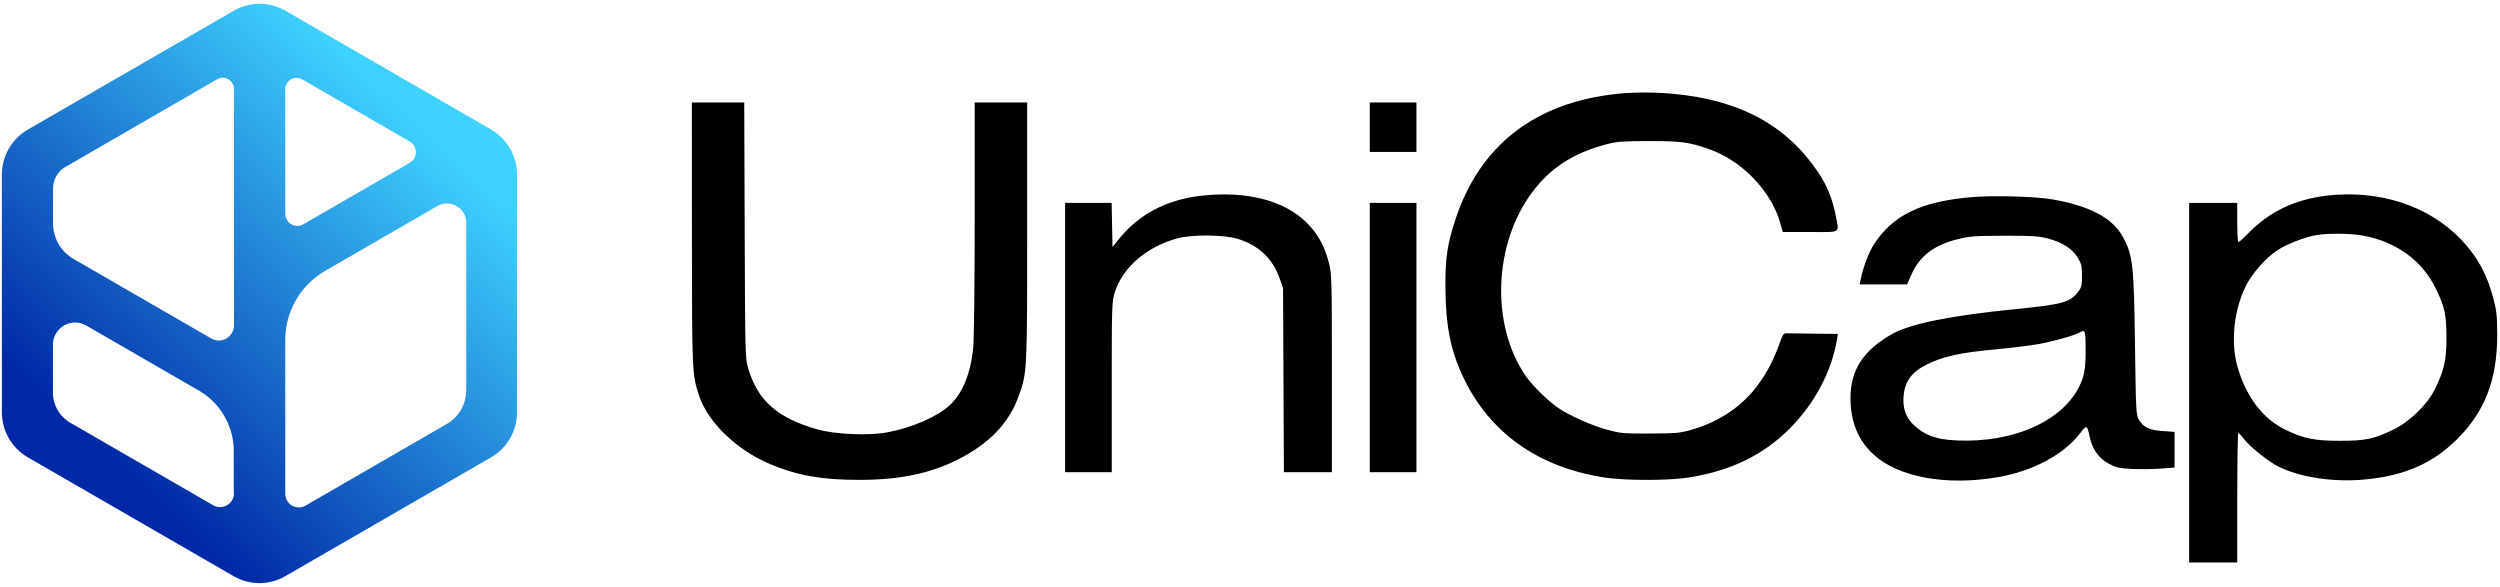
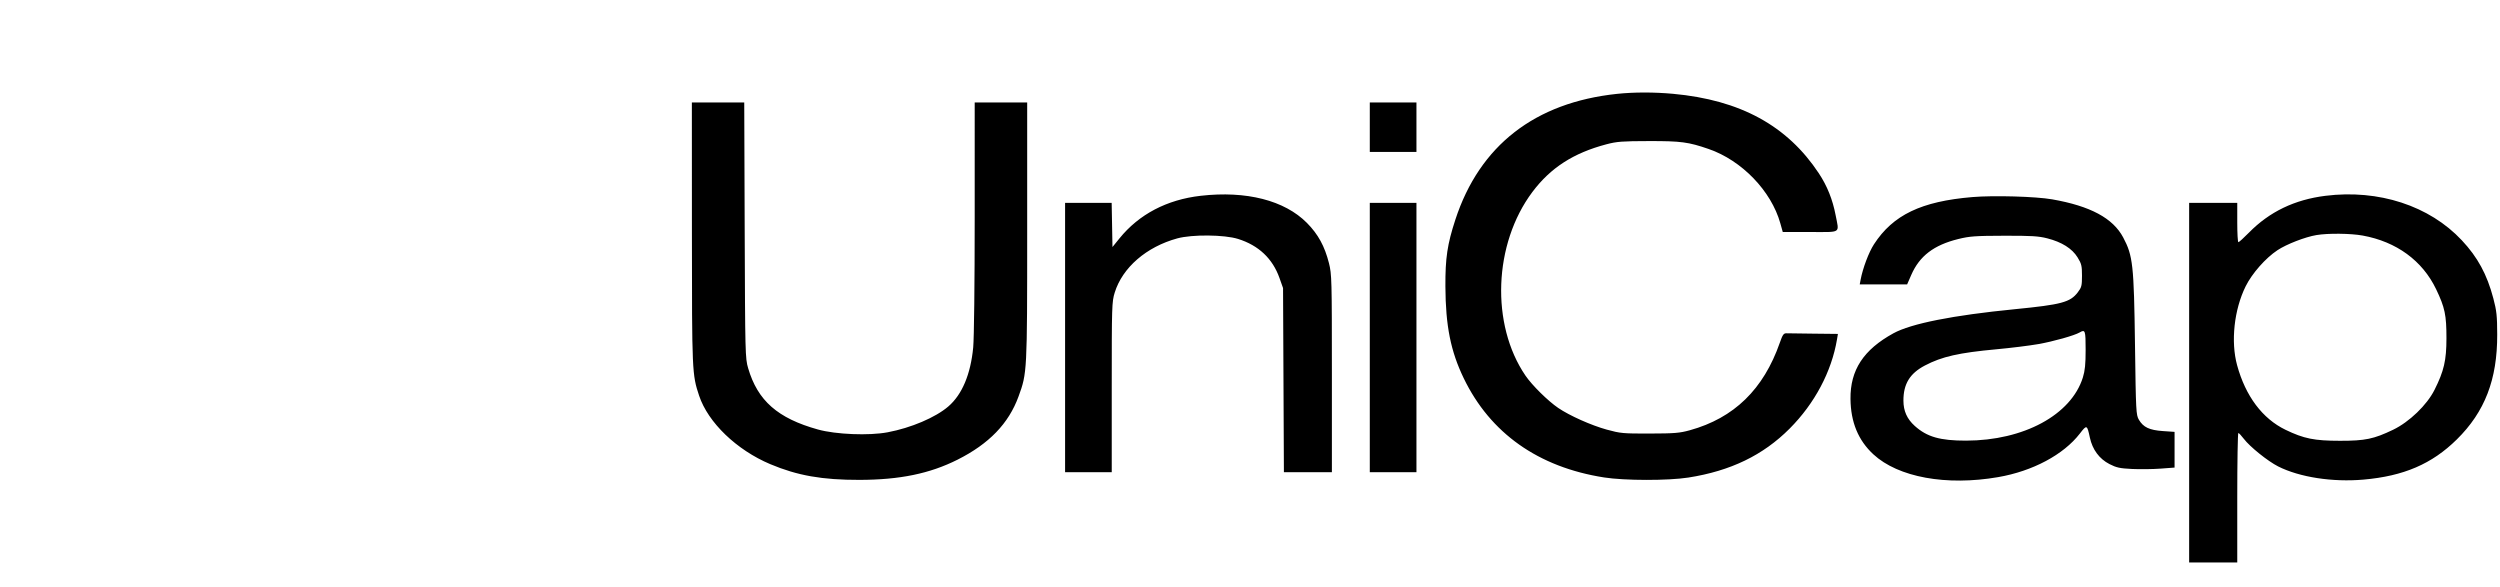
<svg xmlns="http://www.w3.org/2000/svg" width="656" height="154" viewBox="0 0 656 154" fill="none">
-   <path d="M128.924 34.015L74.888 2.812C72.843 1.629 70.478 0.989 68.113 0.989C65.749 0.989 63.384 1.629 61.339 2.812L7.271 34.015C3.084 36.445 0.496 40.953 0.496 45.781V108.219C0.496 113.047 3.084 117.555 7.271 119.985L61.307 151.188C63.352 152.371 65.717 153.011 68.081 153.011C70.446 153.011 72.811 152.371 74.856 151.188L128.892 119.985C133.078 117.555 135.667 113.047 135.667 108.219V45.781C135.667 40.953 133.078 36.445 128.892 34.015H128.924ZM61.403 129.416C61.403 131.43 59.773 133.061 57.76 133.061C57.121 133.061 56.514 132.901 55.938 132.581L18.455 110.937C15.643 109.306 13.885 106.301 13.885 103.04V90.476C13.885 87.247 16.506 84.625 19.733 84.625C20.756 84.625 21.746 84.913 22.641 85.424L52.2 102.497C57.856 105.758 61.339 111.832 61.339 118.354V129.448L61.403 129.416ZM61.403 85.36C61.403 87.566 59.613 89.357 57.408 89.357C56.705 89.357 56.034 89.165 55.427 88.813L19.286 67.936C15.962 66.018 13.917 62.437 13.917 58.601V49.425C13.917 47.123 15.164 44.949 17.177 43.798L56.961 20.811C57.408 20.555 57.92 20.396 58.431 20.396C60.061 20.396 61.403 21.738 61.403 23.369V85.328V85.36ZM74.824 23.433C74.824 21.77 76.166 20.428 77.828 20.428C78.339 20.428 78.85 20.555 79.33 20.843L107.482 37.116C108.505 37.692 109.112 38.747 109.112 39.93C109.112 41.113 108.505 42.168 107.482 42.743L79.585 58.856C79.106 59.144 78.563 59.272 78.019 59.272C76.262 59.272 74.856 57.834 74.856 56.107V23.433H74.824ZM122.309 102.529C122.309 106.077 120.392 109.402 117.324 111.193L80.16 132.677C79.617 132.997 79.01 133.157 78.403 133.157C76.454 133.157 74.856 131.558 74.856 129.608V89.165C74.856 81.748 78.85 74.81 85.273 71.101L114.768 54.061C115.535 53.613 116.398 53.389 117.292 53.389C120.073 53.389 122.341 55.66 122.341 58.441V102.561L122.309 102.529Z" fill="url(#paint0_linear_91_258)" />
  <path fill-rule="evenodd" clip-rule="evenodd" d="M424.322 24.629C402.758 26.9 388.245 38.188 381.888 57.634C379.776 64.093 379.236 67.716 379.273 75.152C379.326 85.504 380.651 92.15 384.079 99.247C391.042 113.666 403.648 122.577 420.907 125.282C426.318 126.13 437.69 126.145 443.023 125.311C454.102 123.578 462.629 119.457 469.596 112.47C476.17 105.877 480.604 97.525 482.029 89.052L482.27 87.62L475.94 87.551C472.459 87.514 469.225 87.471 468.753 87.456C468.033 87.433 467.755 87.829 467.03 89.912C462.764 102.147 455.007 109.696 443.405 112.9C440.744 113.635 439.372 113.748 432.885 113.763C425.89 113.78 425.187 113.715 421.6 112.727C417.53 111.605 411.85 109.068 408.87 107.041C406.188 105.216 402.017 101.1 400.294 98.579C391.118 85.148 391.906 63.986 402.089 50.39C406.853 44.029 412.877 40.145 421.516 37.863C424.257 37.139 425.692 37.031 432.694 37.019C441.103 37.005 443.028 37.261 448.341 39.092C457.033 42.087 464.768 50.097 467.149 58.566L467.799 60.88H475.017C483.328 60.88 482.607 61.362 481.665 56.443C480.884 52.366 479.447 48.783 477.276 45.5C468.992 32.971 456.635 26.227 439.006 24.615C434.016 24.159 428.742 24.163 424.322 24.629ZM181.558 61.167C181.572 97.638 181.6 98.283 183.448 103.827C185.796 110.872 193.283 118.074 202.13 121.8C209.239 124.794 215.751 125.94 225.538 125.921C236.099 125.9 243.977 124.277 251.251 120.622C259.531 116.462 264.665 111.145 267.261 104.043C269.52 97.863 269.533 97.614 269.533 60.639V26.884H262.647H255.761L255.76 56.965C255.76 74.491 255.597 88.763 255.369 91.16C254.699 98.214 252.451 103.549 248.839 106.656C245.481 109.545 239.061 112.277 232.912 113.434C228.005 114.358 219.34 114.011 214.636 112.702C204.08 109.767 198.809 105.139 196.312 96.613C195.547 94.001 195.521 92.938 195.406 60.403L195.289 26.884H188.416H181.544L181.558 61.167ZM359.434 33.377V39.871H365.555H371.676V33.377V26.884H365.555H359.434V33.377ZM315.057 51.376C306.19 52.389 298.871 56.23 293.74 62.564L291.912 64.821L291.807 59.031L291.701 53.241H285.59H279.479V88.575V123.908H285.6H291.721V101.602C291.721 80.24 291.754 79.19 292.5 76.777C294.533 70.206 300.815 64.768 308.936 62.549C312.816 61.489 321.266 61.566 324.867 62.695C330.258 64.385 333.932 67.851 335.738 72.95L336.672 75.587L336.783 99.748L336.895 123.908H343.191H349.487V97.994C349.487 73.332 349.45 71.934 348.721 69.059C347.588 64.587 345.88 61.467 342.94 58.496C337.081 52.577 327.025 50.008 315.057 51.376ZM610.201 51.379C602.106 52.389 595.515 55.56 590.128 61.038C588.766 62.422 587.518 63.554 587.354 63.554C587.19 63.554 587.056 61.234 587.056 58.398V53.241H580.744H574.432V100.416V147.592H580.744H587.056V130.593C587.056 121.244 587.186 113.603 587.343 113.612C587.501 113.622 588.147 114.311 588.778 115.143C590.354 117.222 595.091 121.031 597.793 122.393C603.411 125.225 612.039 126.56 620.152 125.852C630.732 124.929 638.138 121.745 644.664 115.314C652.031 108.052 655.299 99.577 655.268 87.811C655.255 82.879 655.114 81.552 654.251 78.291C652.587 71.996 650.148 67.501 645.981 63.054C637.482 53.982 624.167 49.638 610.201 51.379ZM517.555 51.711C504.15 52.835 496.734 56.392 491.73 64.098C490.376 66.181 488.793 70.38 488.226 73.391L487.993 74.632H494.21H500.428L501.515 72.139C503.681 67.175 507.433 64.309 513.84 62.724C516.816 61.987 518.312 61.88 525.847 61.859C533.021 61.839 534.913 61.953 537.212 62.541C541.024 63.517 543.715 65.209 545.152 67.535C546.181 69.199 546.314 69.749 546.314 72.338C546.314 74.974 546.205 75.405 545.207 76.711C543.217 79.319 540.944 79.928 528.716 81.131C512.436 82.733 501.485 84.905 496.838 87.454C488.976 91.767 485.485 97.105 485.569 104.685C485.636 110.788 487.601 115.545 491.574 119.219C498.089 125.243 510.724 127.551 524.315 125.198C533.379 123.629 541.464 119.319 545.751 113.771C547.586 111.397 547.652 111.424 548.383 114.833C549.056 117.969 550.86 120.407 553.516 121.77C555.349 122.711 556.25 122.906 559.461 123.06C561.543 123.16 564.902 123.118 566.926 122.967L570.606 122.691V118.007V113.322L567.548 113.113C564.009 112.871 562.408 112.116 561.247 110.144C560.503 108.879 560.457 107.999 560.222 90.484C559.94 69.489 559.68 67.12 557.128 62.312C554.436 57.242 548.508 54.062 538.471 52.305C534.183 51.554 523.161 51.241 517.555 51.711ZM359.434 88.575V123.908H365.555H371.676V88.575V53.241H365.555H359.434V88.575ZM619.956 61.808C628.816 63.41 635.648 68.398 639.235 75.884C641.536 80.686 641.954 82.671 641.948 88.766C641.942 94.573 641.297 97.357 638.811 102.31C636.818 106.28 632.194 110.732 627.948 112.769C622.875 115.202 620.641 115.667 614.027 115.664C607.283 115.661 604.551 115.109 599.72 112.778C593.662 109.853 589.231 103.943 587.015 95.832C585.322 89.639 586.228 81.258 589.25 75.144C590.923 71.759 594.468 67.733 597.601 65.656C599.991 64.072 604.876 62.176 607.843 61.681C610.895 61.172 616.781 61.234 619.956 61.808ZM547.27 91.787C547.27 95.555 547.099 97.268 546.545 99.044C543.485 108.863 531.022 115.605 515.9 115.623C509.074 115.631 505.633 114.644 502.428 111.759C500.403 109.935 499.469 107.856 499.459 105.144C499.442 100.765 501.135 97.986 505.082 95.915C509.565 93.563 513.996 92.559 523.934 91.645C527.616 91.307 532.527 90.698 534.846 90.292C538.778 89.604 544.321 88.043 545.709 87.232C547.163 86.383 547.27 86.695 547.27 91.787Z" fill="black" />
  <defs>
    <linearGradient id="paint0_linear_91_258" x1="0.496" y1="177.02" x2="174.711" y2="-9.372" gradientUnits="userSpaceOnUse">
      <stop offset="0.237" stop-color="#0028A6" />
      <stop offset="0.708" stop-color="#3ED2FF" />
    </linearGradient>
  </defs>
</svg>